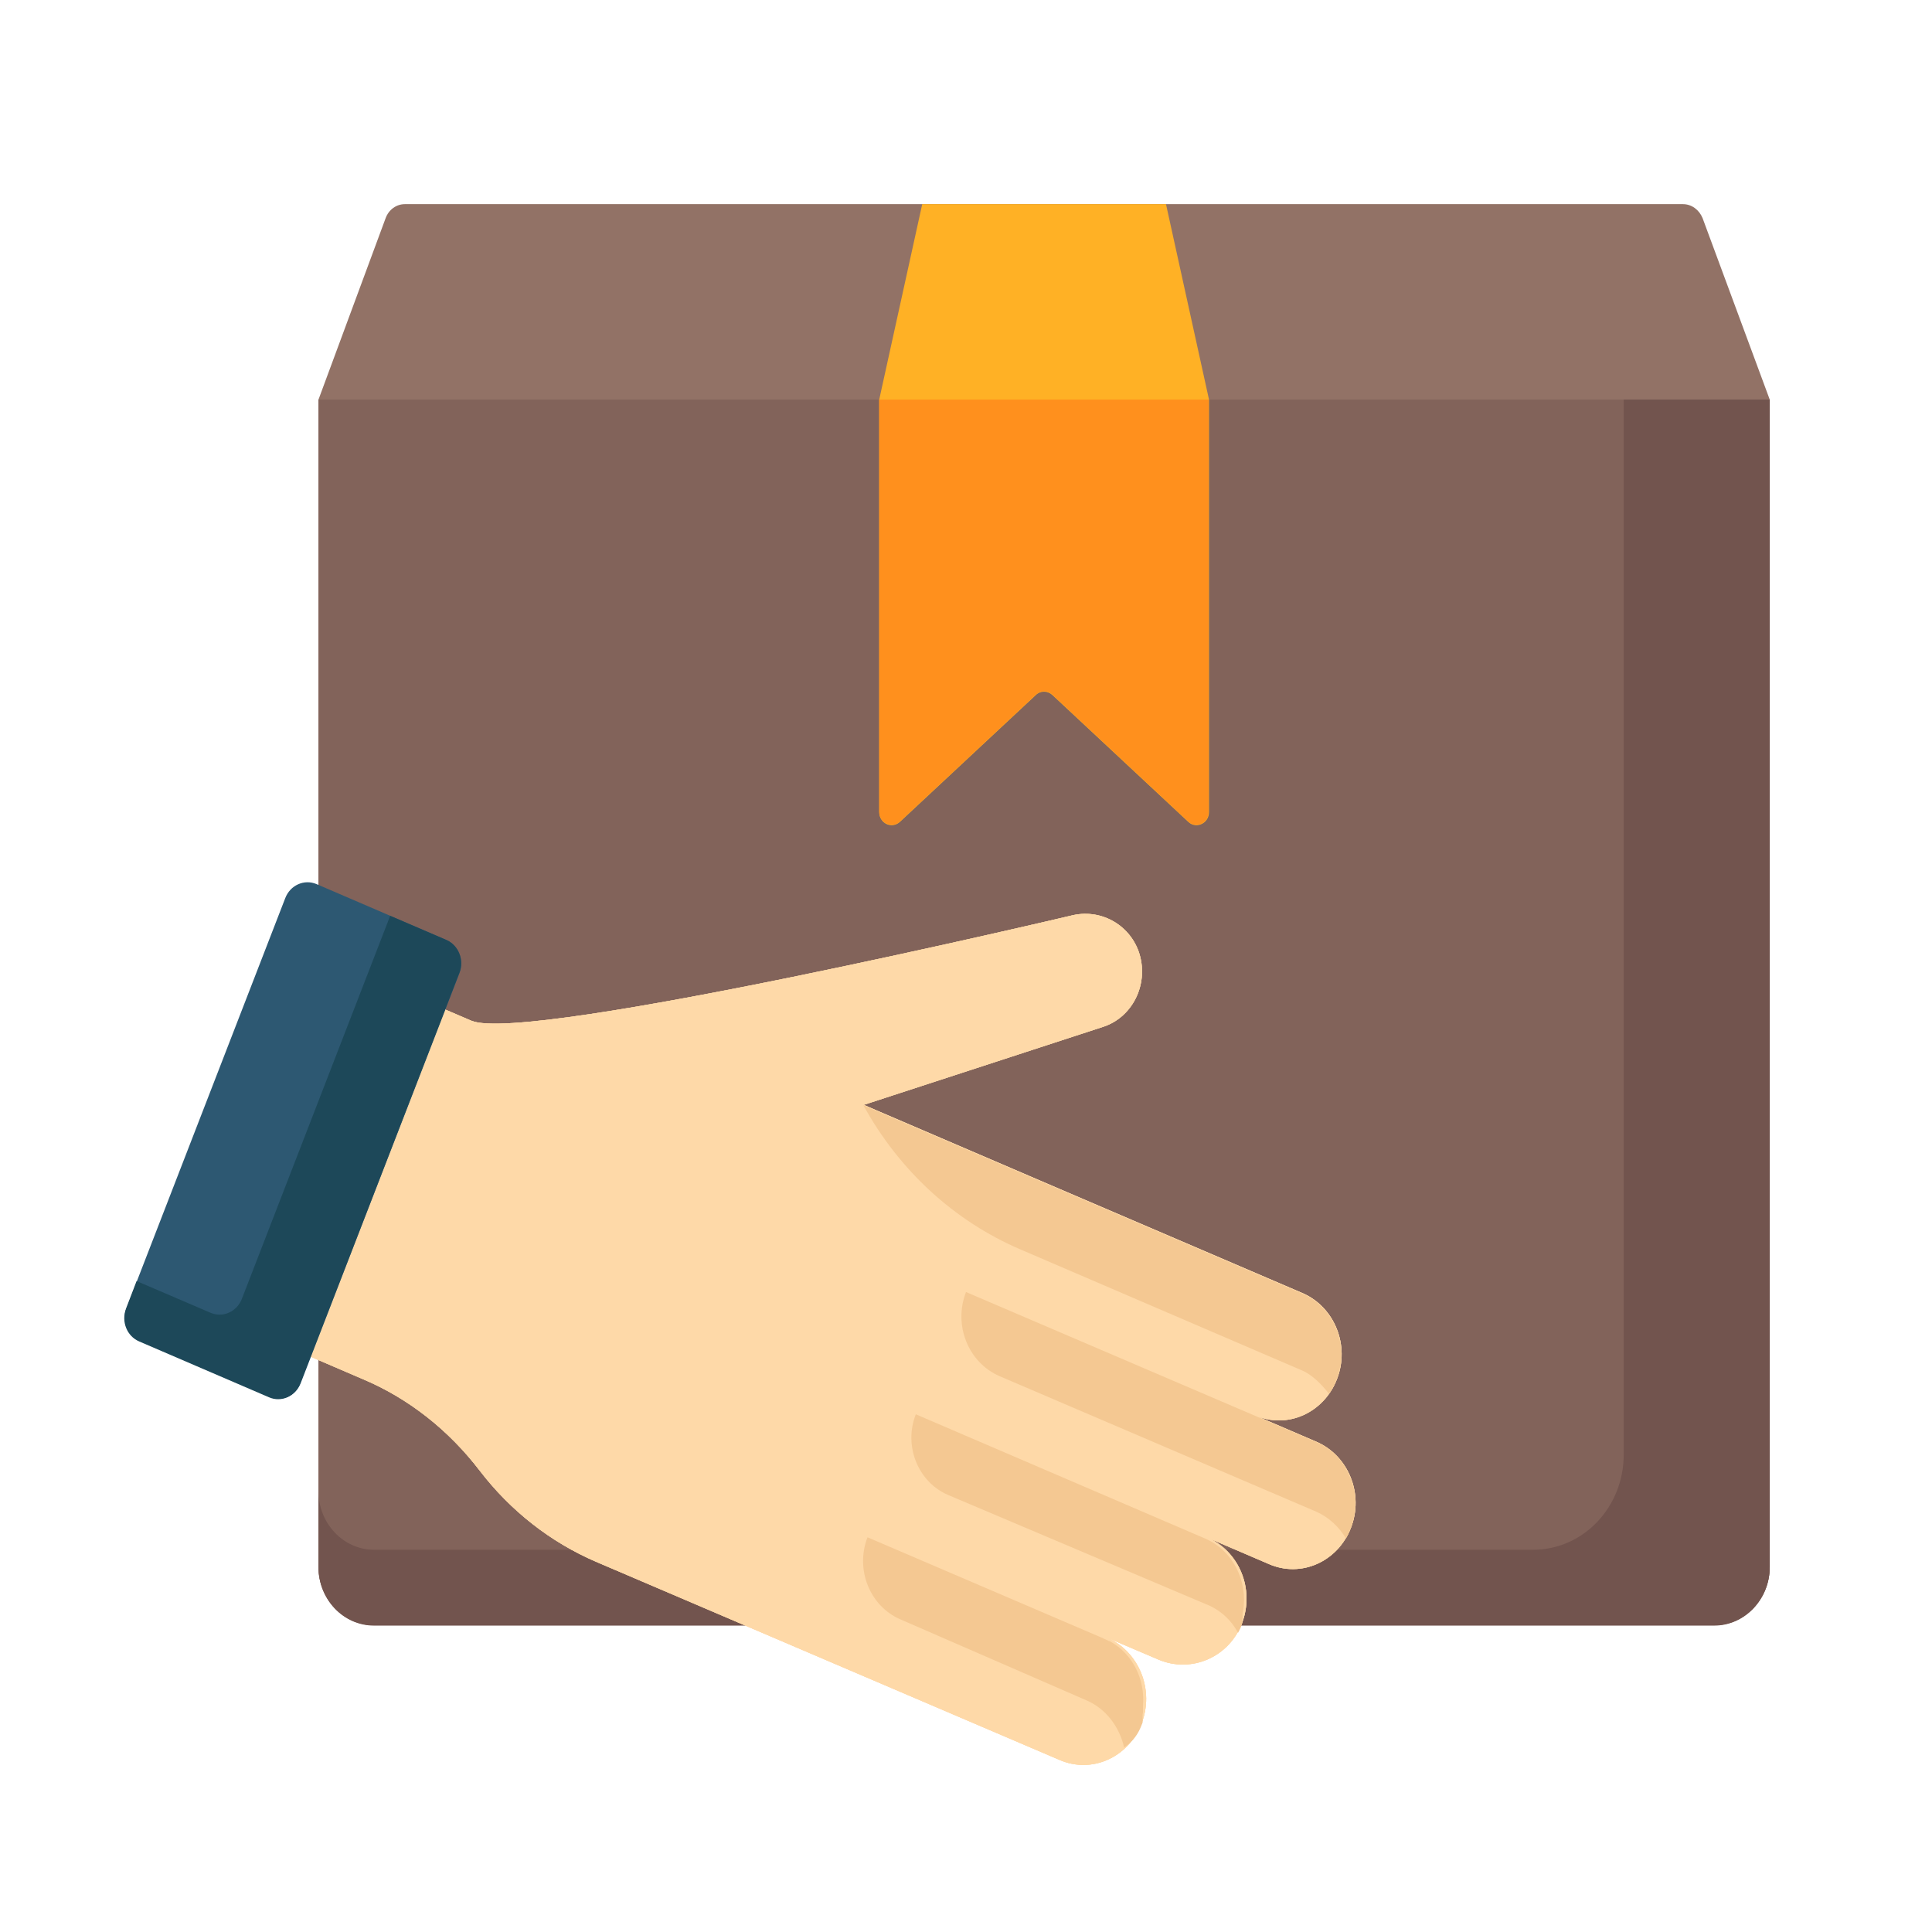
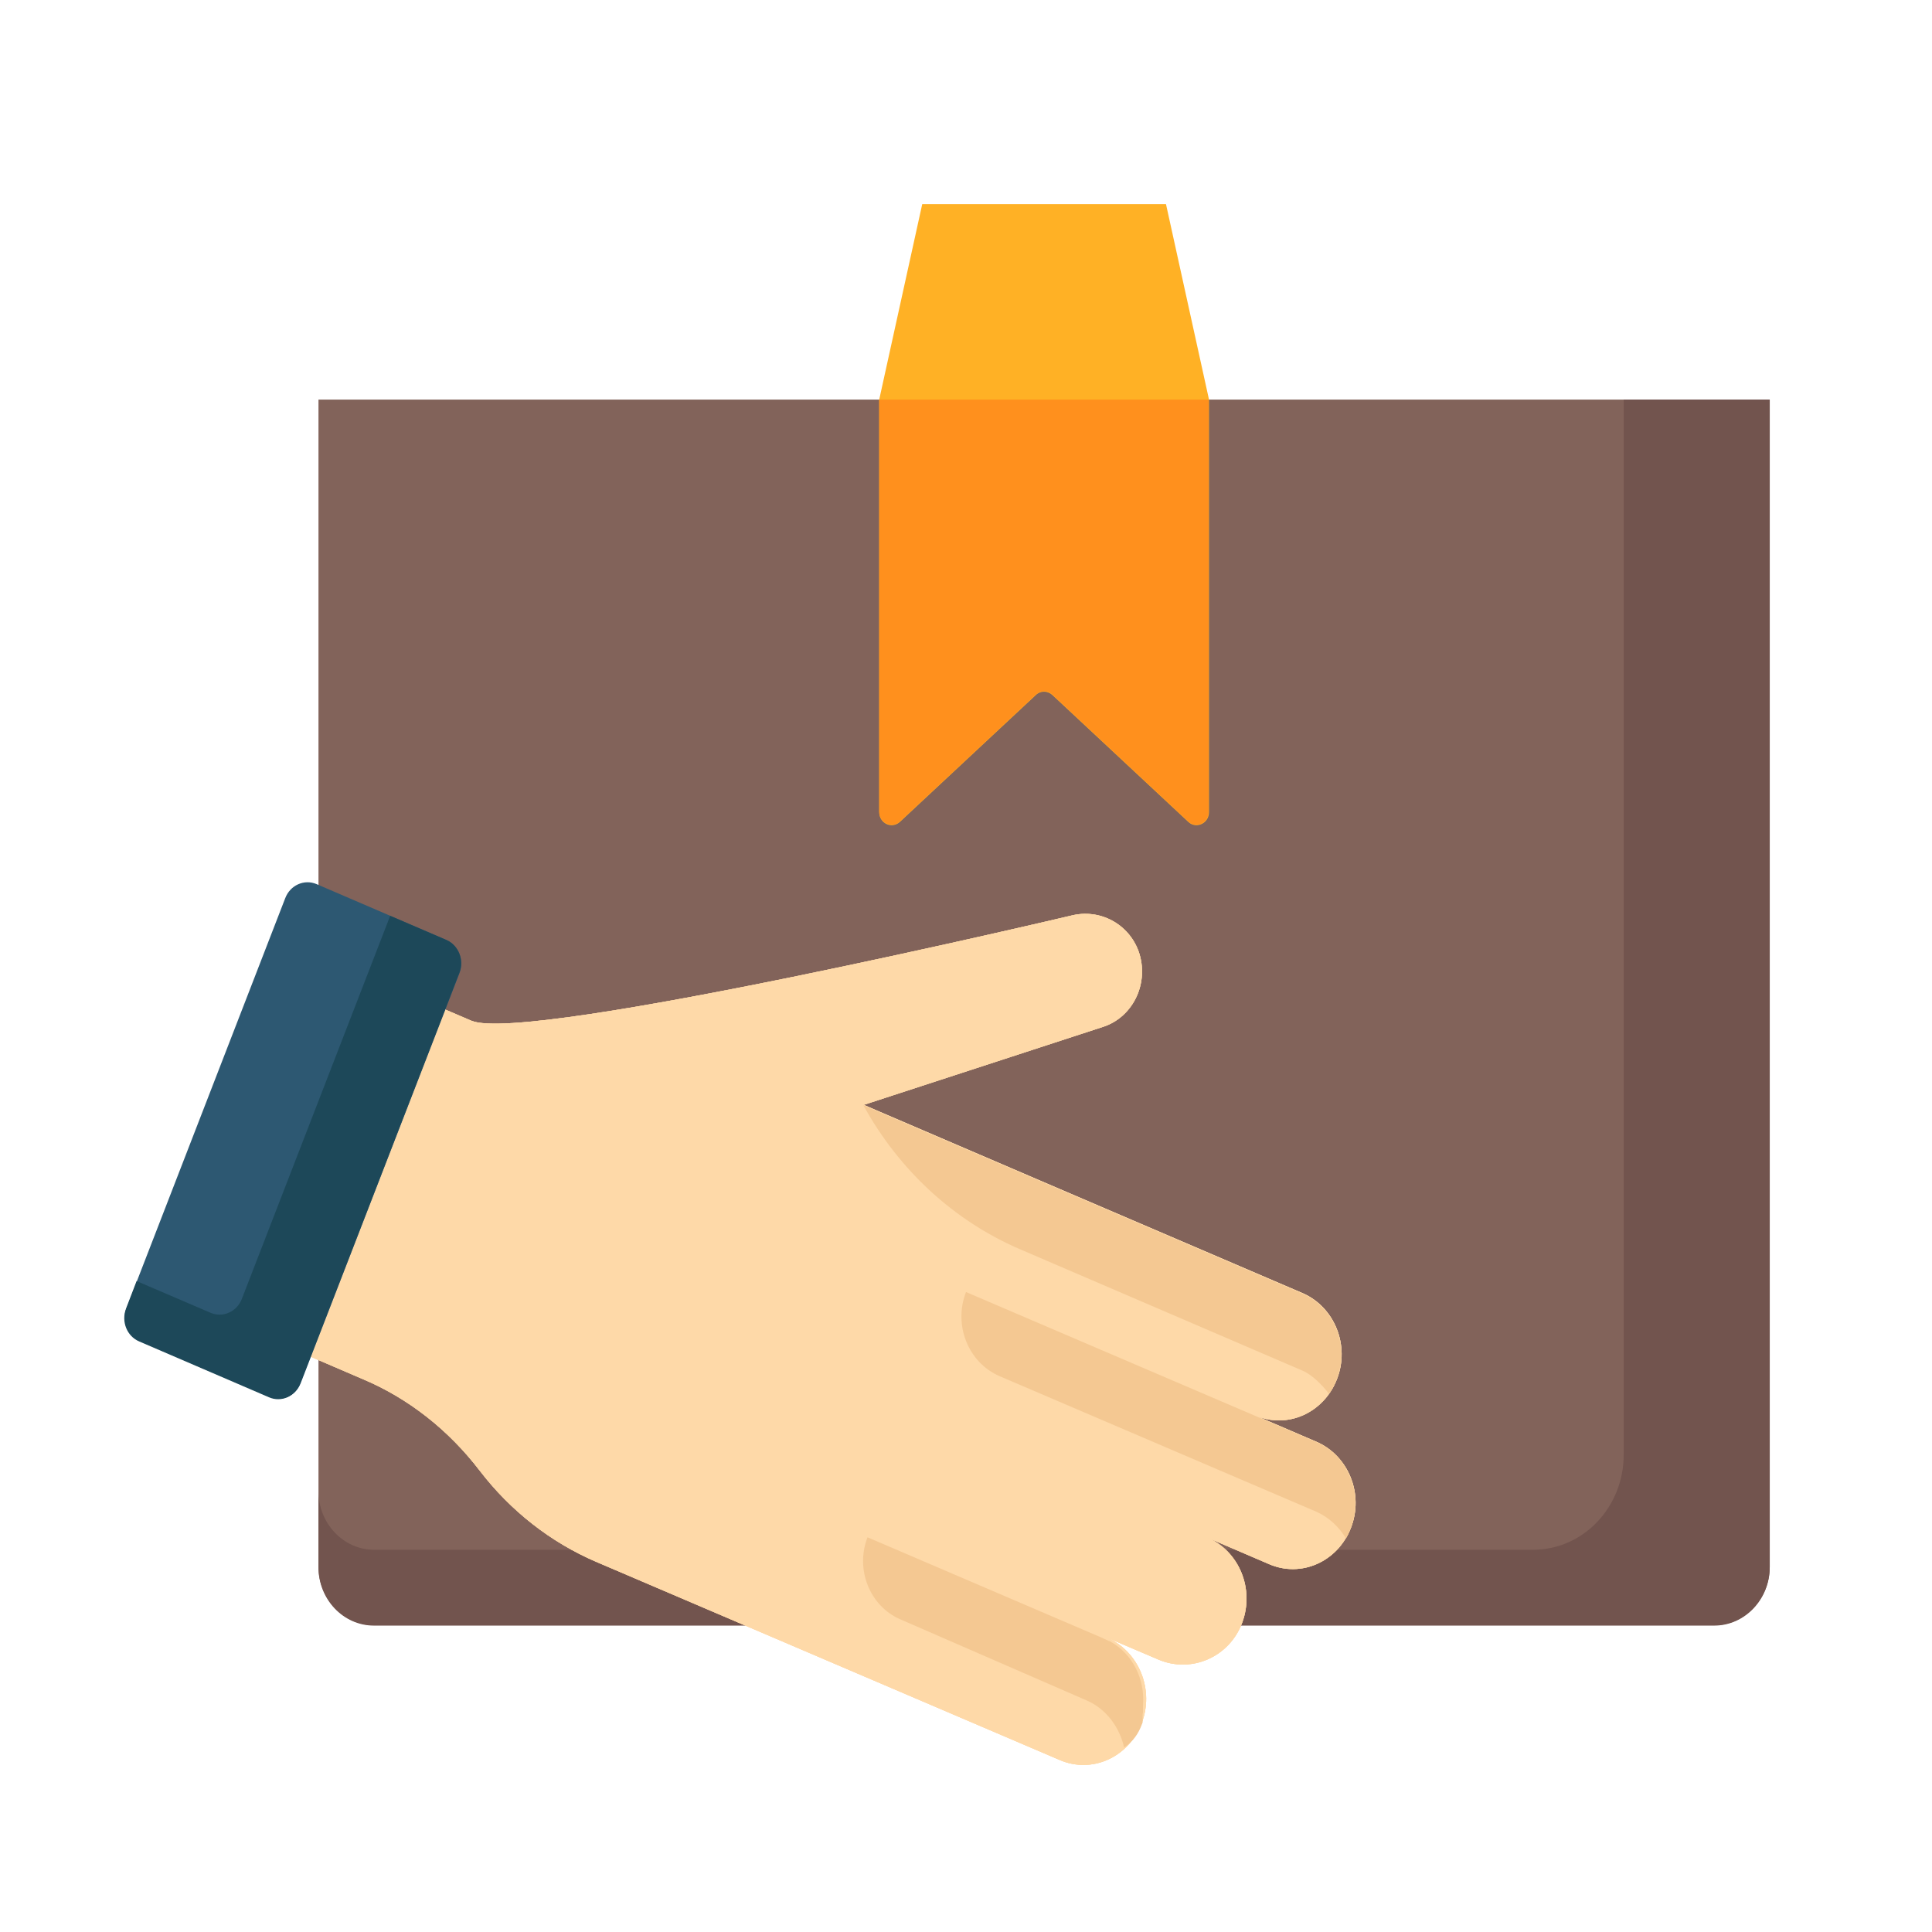
<svg xmlns="http://www.w3.org/2000/svg" version="1.1" id="Capa_1" x="0px" y="0px" viewBox="0 0 512 512" style="enable-background:new 0 0 512 512;" xml:space="preserve">
  <style type="text/css"> .st0{fill:#927266;} .st1{fill:#82635A;} .st2{fill:#72544E;} .st3{fill:#FED9A8;} .st4{fill:#F4C892;} .st5{fill:#2D5872;} .st6{fill:#1D4859;} .st7{fill:#FFB125;} .st8{fill:#FF901D;} </style>
-   <path class="st0" d="M446,54.1H107.3c-2.3,0-4.3,1.5-5.1,3.7l-17.8,48.1v309.3c0,8.6,6.6,15.5,14.7,15.5h355.2 c8.1,0,14.7-7,14.7-15.5V105.9l-17.8-48.1C450.3,55.6,448.3,54.1,446,54.1z" />
  <path class="st1" d="M454.3,430.7H99.1c-8.1,0-14.7-7-14.7-15.5V105.9H469v309.3C469,423.8,462.4,430.7,454.3,430.7z" />
  <path class="st2" d="M430.3,105.9v279.6c0,13.9-10.7,25.2-24,25.2H99.1c-8.1,0-14.7-7-14.7-15.5v20.1c0,8.6,6.6,15.5,14.7,15.5 h355.2c8.1,0,14.7-7,14.7-15.5V105.9H430.3z" />
  <g>
    <path id="SVGCleanerId_0" class="st3" d="M302,252.9c2.4,8.2-2,16.7-9.6,19.2l-63.5,20.7l3.7,1.6l42.4,18.2l70.2,30.1 c8.5,3.7,12.6,13.9,9.1,22.8l0,0c-3.5,9-13.2,13.3-21.7,9.6l16.3,7c8.5,3.7,12.6,13.9,9.1,22.8l0,0c-3.5,9-13.2,13.3-21.7,9.6 l-16.3-7c8.4,3.6,12.5,13.6,9.2,22.5c-3.4,9.2-13.5,13.5-22.2,9.8l-13.6-5.8c8.5,3.7,12.6,13.9,9.1,22.8l0,0 c-3.5,9-13.2,13.3-21.7,9.6L158,413.9c-12.1-5.2-22.7-13.5-30.9-24.2l0,0c-8.2-10.7-18.8-19.1-30.9-24.2l-51-21.9l35.6-92 l44.1,18.9c14.8,6.3,159.6-28,159.6-28C292.1,240.9,299.7,245.3,302,252.9z" />
  </g>
  <g>
    <path id="SVGCleanerId_0_1_" class="st3" d="M302,252.9c2.4,8.2-2,16.7-9.6,19.2l-63.5,20.7l3.7,1.6l42.4,18.2l70.2,30.1 c8.5,3.7,12.6,13.9,9.1,22.8l0,0c-3.5,9-13.2,13.3-21.7,9.6l16.3,7c8.5,3.7,12.6,13.9,9.1,22.8l0,0c-3.5,9-13.2,13.3-21.7,9.6 l-16.3-7c8.4,3.6,12.5,13.6,9.2,22.5c-3.4,9.2-13.5,13.5-22.2,9.8l-13.6-5.8c8.5,3.7,12.6,13.9,9.1,22.8l0,0 c-3.5,9-13.2,13.3-21.7,9.6L158,413.9c-12.1-5.2-22.7-13.5-30.9-24.2l0,0c-8.2-10.7-18.8-19.1-30.9-24.2l-51-21.9l35.6-92 l44.1,18.9c14.8,6.3,159.6-28,159.6-28C292.1,240.9,299.7,245.3,302,252.9z" />
  </g>
  <g>
    <path id="SVGCleanerId_0_2_" class="st3" d="M302,252.9c2.4,8.2-2,16.7-9.6,19.2l-63.5,20.7l3.7,1.6l42.4,18.2l70.2,30.1 c8.5,3.7,12.6,13.9,9.1,22.8l0,0c-3.5,9-13.2,13.3-21.7,9.6l16.3,7c8.5,3.7,12.6,13.9,9.1,22.8l0,0c-3.5,9-13.2,13.3-21.7,9.6 l-16.3-7c8.4,3.6,12.5,13.6,9.2,22.5c-3.4,9.2-13.5,13.5-22.2,9.8l-13.6-5.8c8.5,3.7,12.6,13.9,9.1,22.8l0,0 c-3.5,9-13.2,13.3-21.7,9.6L158,413.9c-12.1-5.2-22.7-13.5-30.9-24.2l0,0c-8.2-10.7-18.8-19.1-30.9-24.2l-51-21.9l35.6-92 l44.1,18.9c14.8,6.3,159.6-28,159.6-28C292.1,240.9,299.7,245.3,302,252.9z" />
  </g>
  <g>
    <path class="st4" d="M302.6,457c0-0.1,0-0.1,0.1-0.2c0,0,0,0,0-0.1c0,0,0-0.1,0.1-0.1c0,0,0-0.1,0-0.1c0,0,0-0.1,0-0.1 c0,0,0-0.1,0-0.1c0,0,0-0.1,0-0.1c0,0,0-0.1,0-0.1c0,0,0-0.1,0-0.1c0,0,0-0.1,0-0.1c0,0,0-0.1,0-0.1c0,0,0-0.1,0-0.1 c0,0,0-0.1,0-0.1c0,0,0-0.1,0-0.1c0,0,0-0.1,0-0.1c0,0,0-0.1,0-0.1c0,0,0-0.1,0-0.1c0,0,0-0.1,0-0.1c0,0,0-0.1,0-0.1 c0,0,0-0.1,0-0.1c0,0,0-0.1,0-0.1c0,0,0-0.1,0-0.1c0,0,0-0.1,0-0.1c0,0,0-0.1,0-0.1c0,0,0-0.1,0-0.1c0,0,0-0.1,0-0.1c0,0,0,0,0,0 c0-0.2,0.1-0.3,0.1-0.5c0,0,0,0,0-0.1c0,0,0-0.1,0-0.1c0,0,0,0,0-0.1c0-0.1,0-0.1,0-0.2c0,0,0,0,0,0c0-0.1,0-0.1,0-0.2 c0,0,0,0,0-0.1c0-0.1,0-0.1,0-0.2c0,0,0,0,0,0c0-0.1,0-0.1,0-0.2c0,0,0,0,0,0c0-0.1,0-0.1,0-0.2c0,0,0,0,0,0c0-0.1,0-0.1,0-0.2 c0,0,0,0,0,0c0-0.1,0-0.1,0-0.2c0,0,0,0,0,0c0.6-6.9-2.7-13.7-8.7-17c-0.1-0.1-0.2-0.1-0.3-0.1c-0.4-0.2-0.8-0.4-1.3-0.6 c-0.1-0.1-0.3-0.1-0.4-0.2l-62.3-26.7l0,0c-3.3,8.5,0.6,18.2,8.6,21.7l49.4,21.5c5.2,2.2,8.8,7.1,10,12.5 C300.4,461.4,301.7,459.4,302.6,457L302.6,457L302.6,457C302.6,457,302.6,457,302.6,457z" />
    <path class="st4" d="M228.8,292.9L228.8,292.9L228.8,292.9z" />
    <path class="st4" d="M352.2,369.4c0.8-1.1,1.5-2.4,2-3.8l0,0c3.5-9-0.6-19.2-9.1-22.8l-70.2-30.1l-42.4-18.2l-3.7-1.6 c9.5,17.3,24.1,30.7,41.6,38.2l74.7,32.1C347.7,364.3,350.4,367,352.2,369.4z" />
    <path class="st4" d="M358.2,392.5c0-0.1-0.1-0.3-0.1-0.4c0-0.1,0-0.1-0.1-0.2c-0.1-0.1-0.1-0.3-0.2-0.4c-0.2-0.4-0.3-0.8-0.5-1.1 c-0.1-0.2-0.2-0.4-0.3-0.6c-0.1-0.1-0.1-0.2-0.2-0.4c-0.1-0.1-0.1-0.2-0.2-0.4s-0.1-0.2-0.2-0.4c-0.7-1.1-1.5-2.1-2.5-3.1 c0,0-0.1-0.1-0.1-0.1c-0.3-0.3-0.6-0.6-0.9-0.8c-0.1,0-0.1-0.1-0.2-0.1c-0.1-0.1-0.2-0.2-0.3-0.3c-0.1,0-0.1-0.1-0.2-0.1 c-1-0.8-2.1-1.4-3.3-1.9l-16.3-7h0L256,342.4l0,0c-3.4,8.8,0.6,18.7,8.9,22.3l83.9,35.9c3.4,1.5,6.1,4.1,7.9,7.1 c0.5-0.8,0.9-1.7,1.2-2.5l0,0c0.7-1.7,1-3.4,1.2-5.1c0-0.1,0-0.3,0-0.4C359.3,397.1,359,394.7,358.2,392.5z" />
  </g>
  <path class="st5" d="M75.6,238c1.3-3.4,5-5.1,8.3-3.7l34.4,14.8c3.2,1.4,4.8,5.3,3.5,8.7L79.7,366.5c-1.3,3.4-5,5.1-8.3,3.7 L37,355.4c-3.2-1.4-4.8-5.3-3.5-8.7L75.6,238" />
  <path class="st6" d="M118.3,249.1l-14.9-6.4L64.1,344.2c-1.3,3.4-5,5.1-8.3,3.7l-19.6-8.4l-2.8,7.3c-1.3,3.4,0.2,7.3,3.5,8.7 l34.4,14.8c3.2,1.4,7-0.2,8.3-3.7l42.1-108.7C123.1,254.4,121.5,250.5,118.3,249.1z" />
  <path class="st7" d="M309,54.1h-64.6L233,105.9v109.3c0,3,3.3,4.6,5.5,2.6l36-33.6c1.2-1.2,3.1-1.2,4.4,0l36,33.6 c2.1,2,5.5,0.4,5.5-2.6V105.9L309,54.1z" />
  <path class="st8" d="M314.9,217.7l-36-33.6c-1.2-1.2-3.1-1.2-4.4,0l-36,33.6c-2.1,2-5.5,0.4-5.5-2.6V105.9h87.3v109.3 C320.3,218.1,317,219.7,314.9,217.7z" />
-   <path class="st4" d="M328.1,432.7c0.4-0.7,0.7-1.4,1-2.1c0,0,0,0,0-0.1c0-0.1,0-0.1,0.1-0.2c0,0,0-0.1,0-0.1c0,0,0,0,0-0.1 c0,0,0-0.1,0-0.1c0,0,0,0,0-0.1c0,0,0-0.1,0-0.1c0,0,0,0,0-0.1c0,0,0-0.1,0-0.1c0,0,0,0,0-0.1c0,0,0-0.1,0-0.1c0,0,0-0.1,0-0.1 c0-0.1,0-0.1,0.1-0.2c0,0,0-0.1,0-0.1c0,0,0-0.1,0-0.1c0,0,0-0.1,0-0.1c0,0,0-0.1,0-0.1c0,0,0-0.1,0-0.1c0,0,0-0.1,0-0.1 c0,0,0-0.1,0-0.1c0,0,0-0.1,0-0.1c0,0,0-0.1,0-0.1c0,0,0,0,0-0.1c0,0,0-0.1,0-0.1c0,0,0,0,0-0.1c0,0,0-0.1,0-0.1c0,0,0,0,0-0.1 c0-0.1,0-0.1,0-0.2c0,0,0,0,0,0c0-0.1,0-0.2,0.1-0.4l0,0c1.4-8-2.6-16.2-10.1-19.4l-76.6-32.9l0,0c-3.3,8.4,0.6,18,8.6,21.4l68,28.8 C323.5,426.6,326.3,429.4,328.1,432.7z" />
</svg>